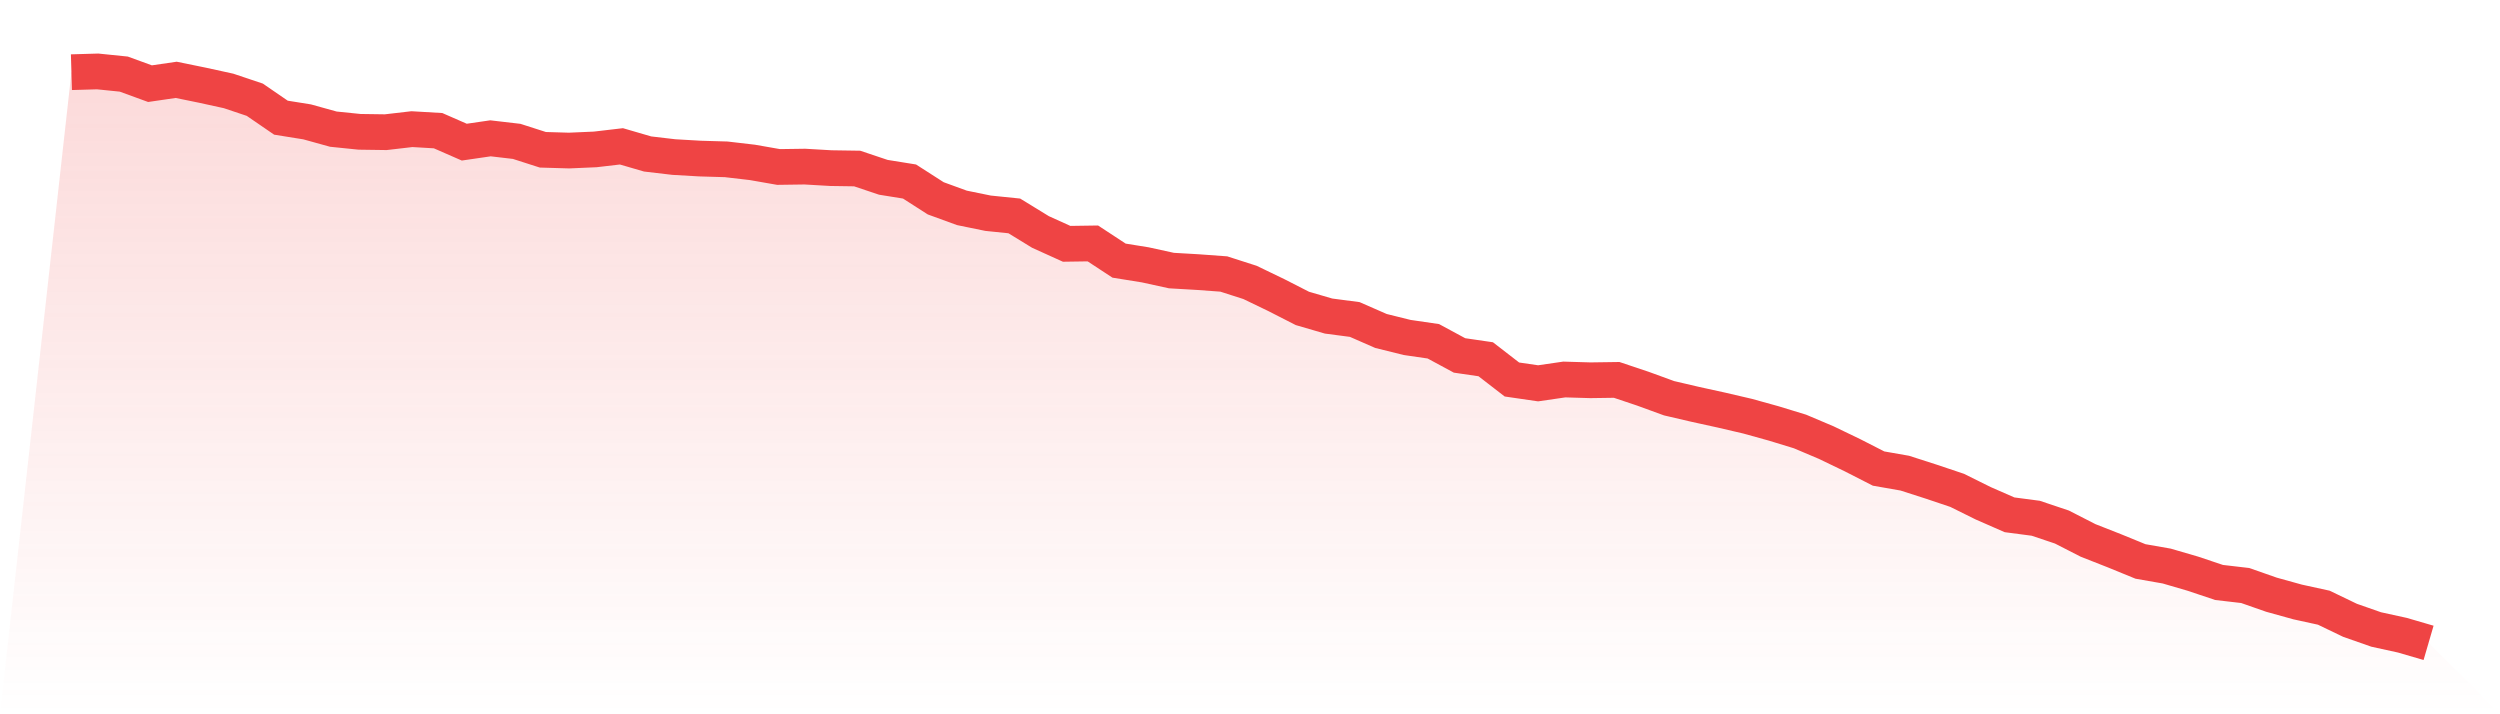
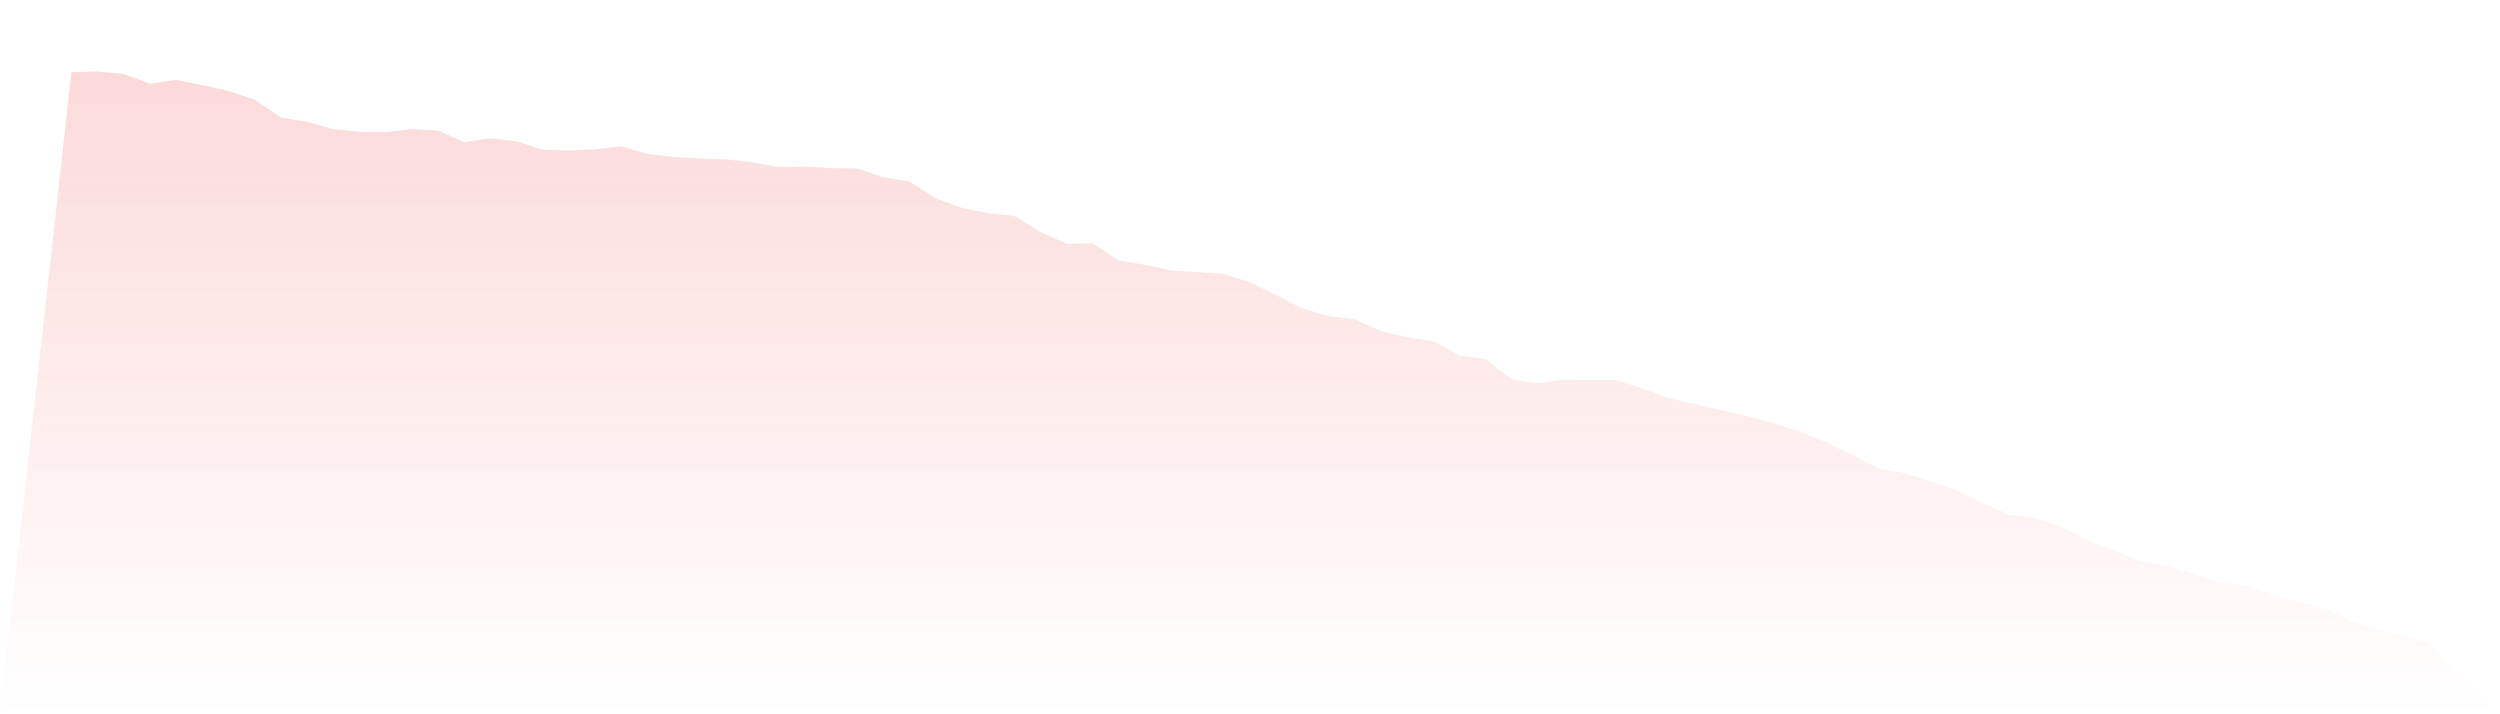
<svg xmlns="http://www.w3.org/2000/svg" viewBox="0 0 140 40">
  <defs>
    <linearGradient id="gradient" x1="0" x2="0" y1="0" y2="1">
      <stop offset="0%" stop-color="#ef4444" stop-opacity="0.2" />
      <stop offset="100%" stop-color="#ef4444" stop-opacity="0" />
    </linearGradient>
  </defs>
  <path d="M4,4.043 L4,4.043 L5.467,4 L6.933,4.15 L8.4,4.685 L9.867,4.471 L11.333,4.771 L12.8,5.092 L14.267,5.584 L15.733,6.59 L17.2,6.825 L18.667,7.232 L20.133,7.382 L21.6,7.403 L23.067,7.232 L24.533,7.318 L26,7.96 L27.467,7.746 L28.933,7.917 L30.4,8.388 L31.867,8.431 L33.333,8.367 L34.8,8.195 L36.267,8.623 L37.733,8.795 L39.2,8.88 L40.667,8.923 L42.133,9.094 L43.6,9.351 L45.067,9.33 L46.533,9.415 L48,9.437 L49.467,9.929 L50.933,10.165 L52.4,11.106 L53.867,11.641 L55.333,11.941 L56.8,12.091 L58.267,12.99 L59.733,13.654 L61.2,13.632 L62.667,14.595 L64.133,14.831 L65.6,15.152 L67.067,15.237 L68.533,15.344 L70,15.815 L71.467,16.522 L72.933,17.271 L74.4,17.699 L75.867,17.892 L77.333,18.534 L78.8,18.898 L80.267,19.112 L81.733,19.904 L83.2,20.118 L84.667,21.252 L86.133,21.466 L87.6,21.252 L89.067,21.295 L90.533,21.274 L92,21.766 L93.467,22.301 L94.933,22.643 L96.4,22.965 L97.867,23.307 L99.333,23.714 L100.8,24.163 L102.267,24.784 L103.733,25.49 L105.2,26.239 L106.667,26.496 L108.133,26.967 L109.6,27.46 L111.067,28.187 L112.533,28.829 L114,29.022 L115.467,29.514 L116.933,30.264 L118.4,30.841 L119.867,31.441 L121.333,31.698 L122.8,32.126 L124.267,32.618 L125.733,32.789 L127.2,33.303 L128.667,33.71 L130.133,34.031 L131.6,34.737 L133.067,35.251 L134.533,35.572 L136,36 L140,40 L0,40 z" fill="url(#gradient)" />
-   <path d="M4,4.043 L4,4.043 L5.467,4 L6.933,4.15 L8.4,4.685 L9.867,4.471 L11.333,4.771 L12.8,5.092 L14.267,5.584 L15.733,6.59 L17.2,6.825 L18.667,7.232 L20.133,7.382 L21.6,7.403 L23.067,7.232 L24.533,7.318 L26,7.96 L27.467,7.746 L28.933,7.917 L30.4,8.388 L31.867,8.431 L33.333,8.367 L34.8,8.195 L36.267,8.623 L37.733,8.795 L39.2,8.88 L40.667,8.923 L42.133,9.094 L43.6,9.351 L45.067,9.33 L46.533,9.415 L48,9.437 L49.467,9.929 L50.933,10.165 L52.4,11.106 L53.867,11.641 L55.333,11.941 L56.8,12.091 L58.267,12.99 L59.733,13.654 L61.2,13.632 L62.667,14.595 L64.133,14.831 L65.6,15.152 L67.067,15.237 L68.533,15.344 L70,15.815 L71.467,16.522 L72.933,17.271 L74.4,17.699 L75.867,17.892 L77.333,18.534 L78.8,18.898 L80.267,19.112 L81.733,19.904 L83.2,20.118 L84.667,21.252 L86.133,21.466 L87.6,21.252 L89.067,21.295 L90.533,21.274 L92,21.766 L93.467,22.301 L94.933,22.643 L96.4,22.965 L97.867,23.307 L99.333,23.714 L100.8,24.163 L102.267,24.784 L103.733,25.49 L105.2,26.239 L106.667,26.496 L108.133,26.967 L109.6,27.46 L111.067,28.187 L112.533,28.829 L114,29.022 L115.467,29.514 L116.933,30.264 L118.4,30.841 L119.867,31.441 L121.333,31.698 L122.8,32.126 L124.267,32.618 L125.733,32.789 L127.2,33.303 L128.667,33.71 L130.133,34.031 L131.6,34.737 L133.067,35.251 L134.533,35.572 L136,36" fill="none" stroke="#ef4444" stroke-width="2" />
</svg>